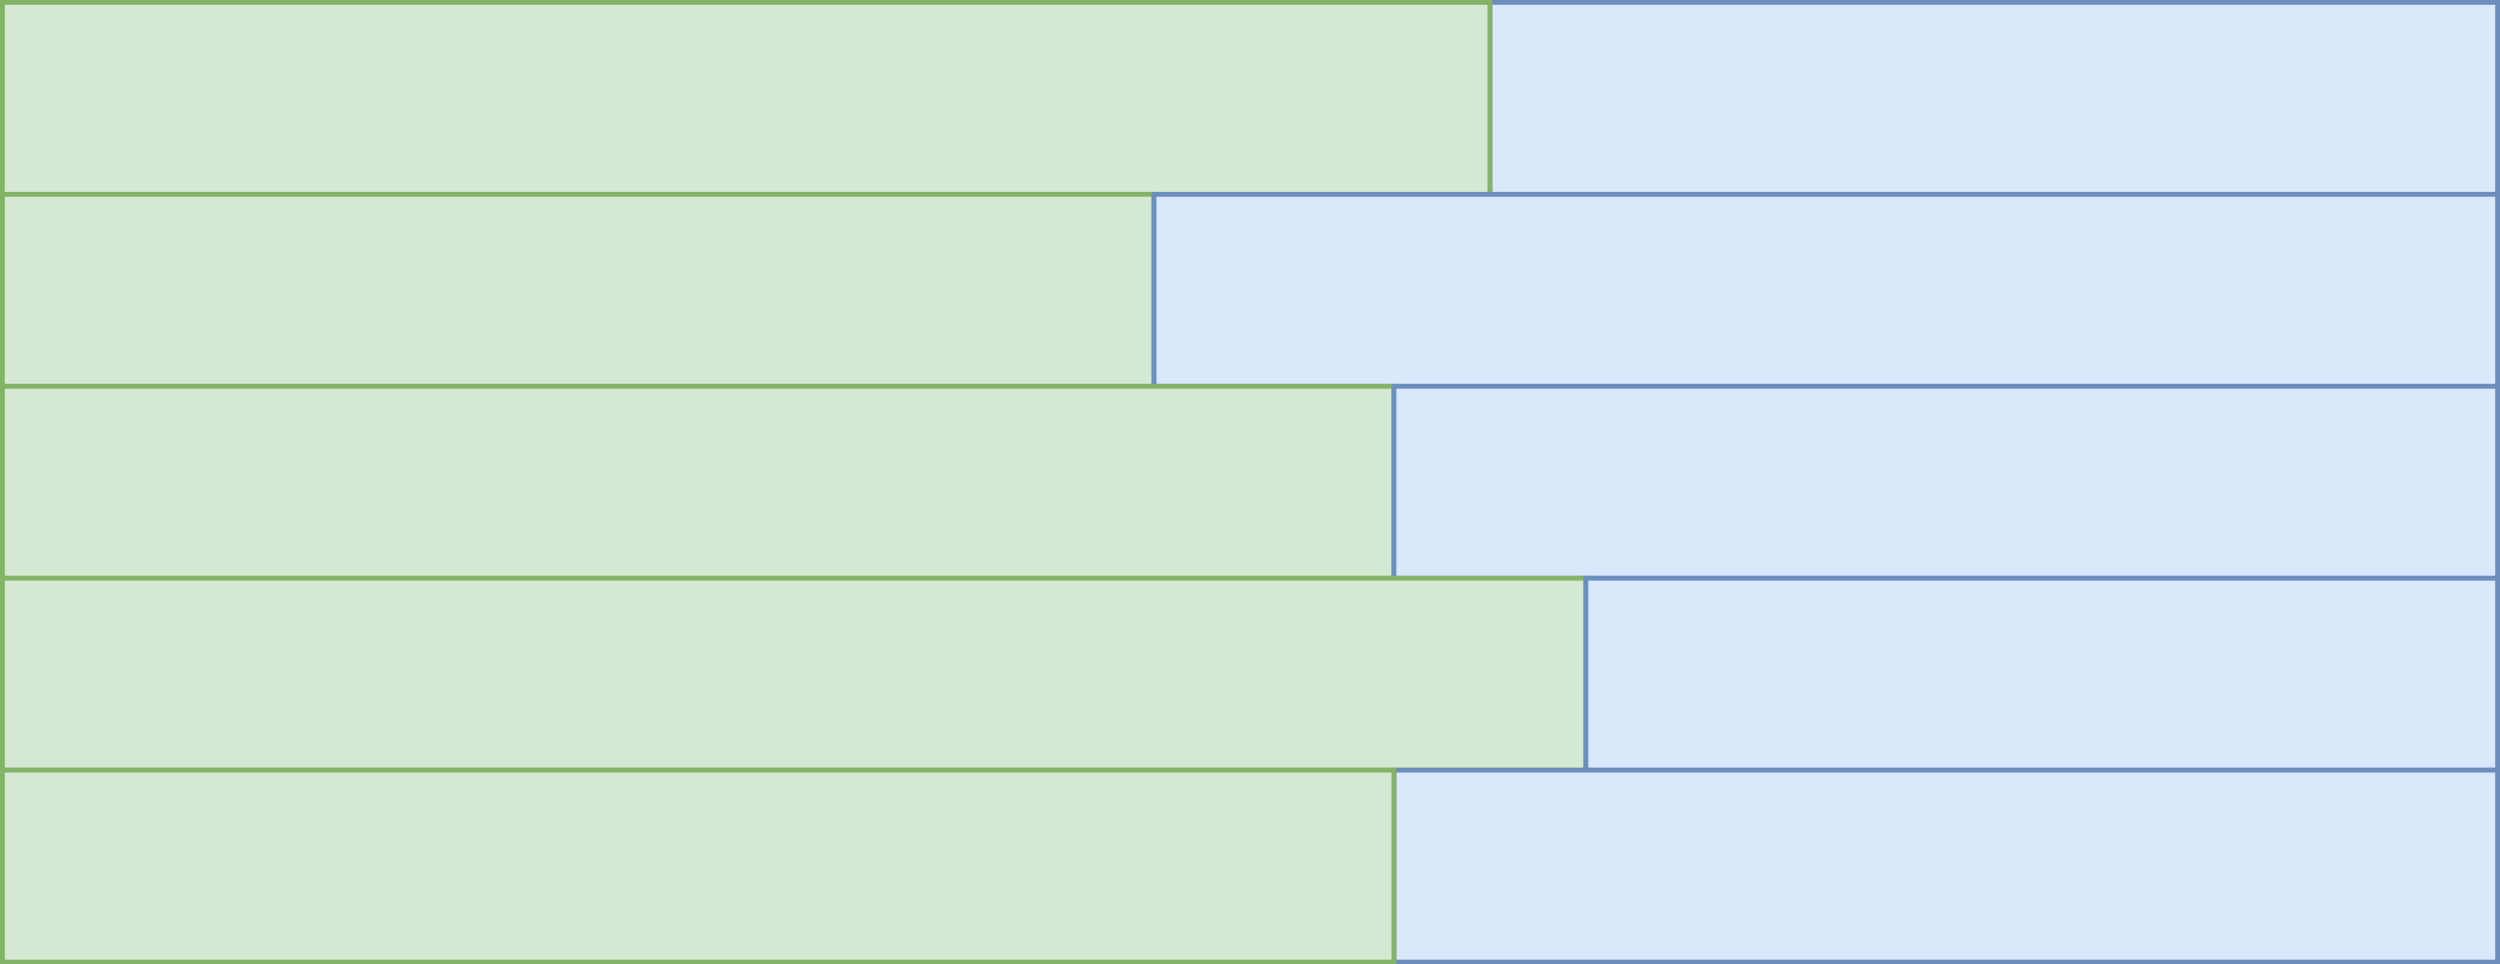
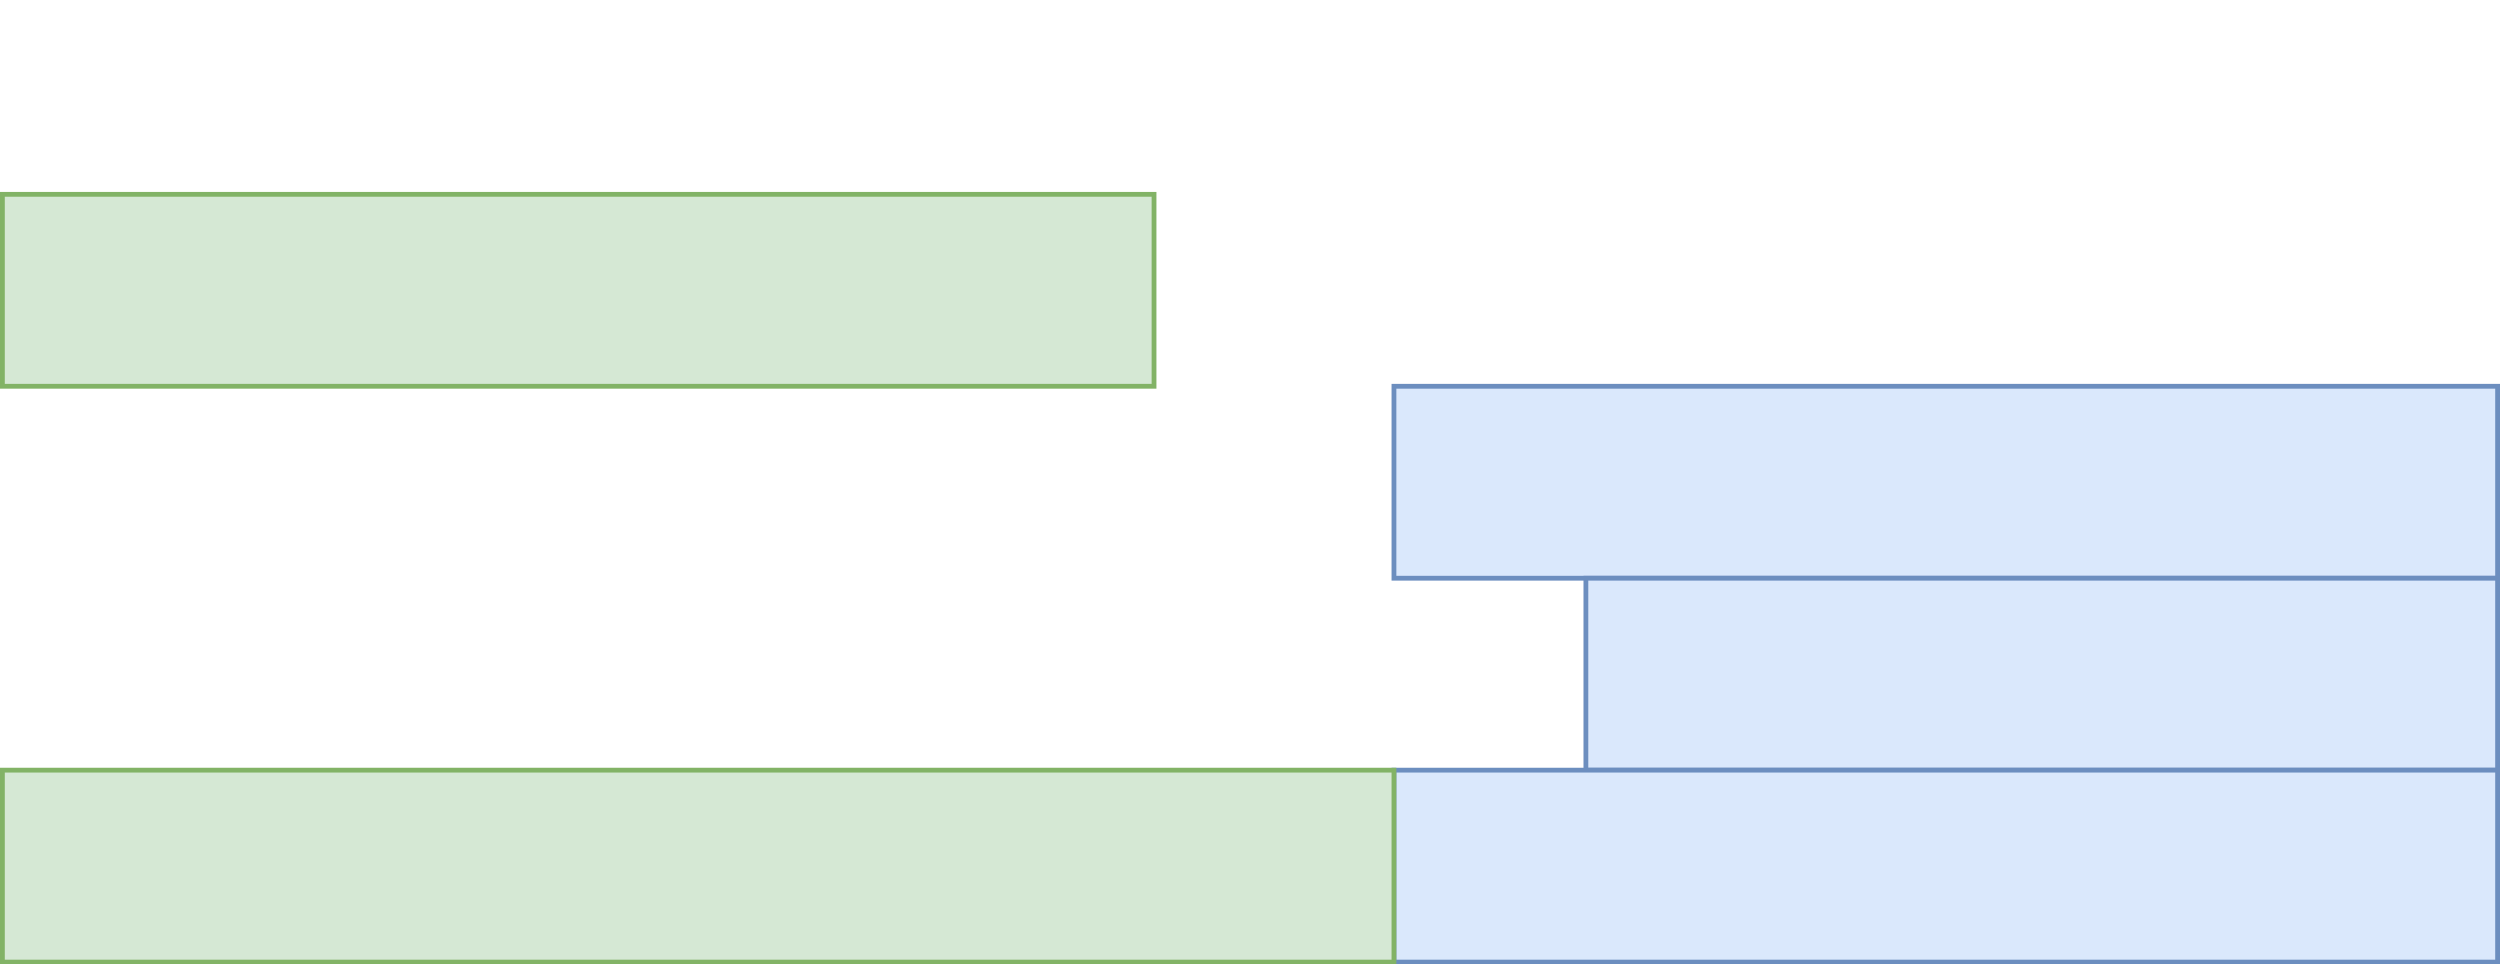
<svg xmlns="http://www.w3.org/2000/svg" version="1.1" width="521px" height="201px" viewBox="-0.5 -0.5 521 201">
  <defs />
  <g>
-     <rect x="310" y="0" width="210" height="40" fill="#dae8fc" stroke="#6c8ebf" pointer-events="all" />
-     <rect x="0" y="0" width="310" height="40" fill="#d5e8d4" stroke="#82b366" pointer-events="all" />
    <rect x="0" y="40" width="240" height="40" fill="#d5e8d4" stroke="#82b366" pointer-events="all" />
-     <rect x="240" y="40" width="280" height="40" fill="#dae8fc" stroke="#6c8ebf" pointer-events="all" />
-     <rect x="0" y="80" width="290" height="40" fill="#d5e8d4" stroke="#82b366" pointer-events="all" />
    <rect x="290" y="80" width="230" height="40" fill="#dae8fc" stroke="#6c8ebf" pointer-events="all" />
-     <rect x="0" y="120" width="330" height="40" fill="#d5e8d4" stroke="#82b366" pointer-events="all" />
    <rect x="330" y="120" width="190" height="40" fill="#dae8fc" stroke="#6c8ebf" pointer-events="all" />
    <rect x="290" y="160" width="230" height="40" fill="#dae8fc" stroke="#6c8ebf" pointer-events="all" />
    <rect x="0" y="160" width="290" height="40" fill="#d5e8d4" stroke="#82b366" pointer-events="all" />
  </g>
</svg>